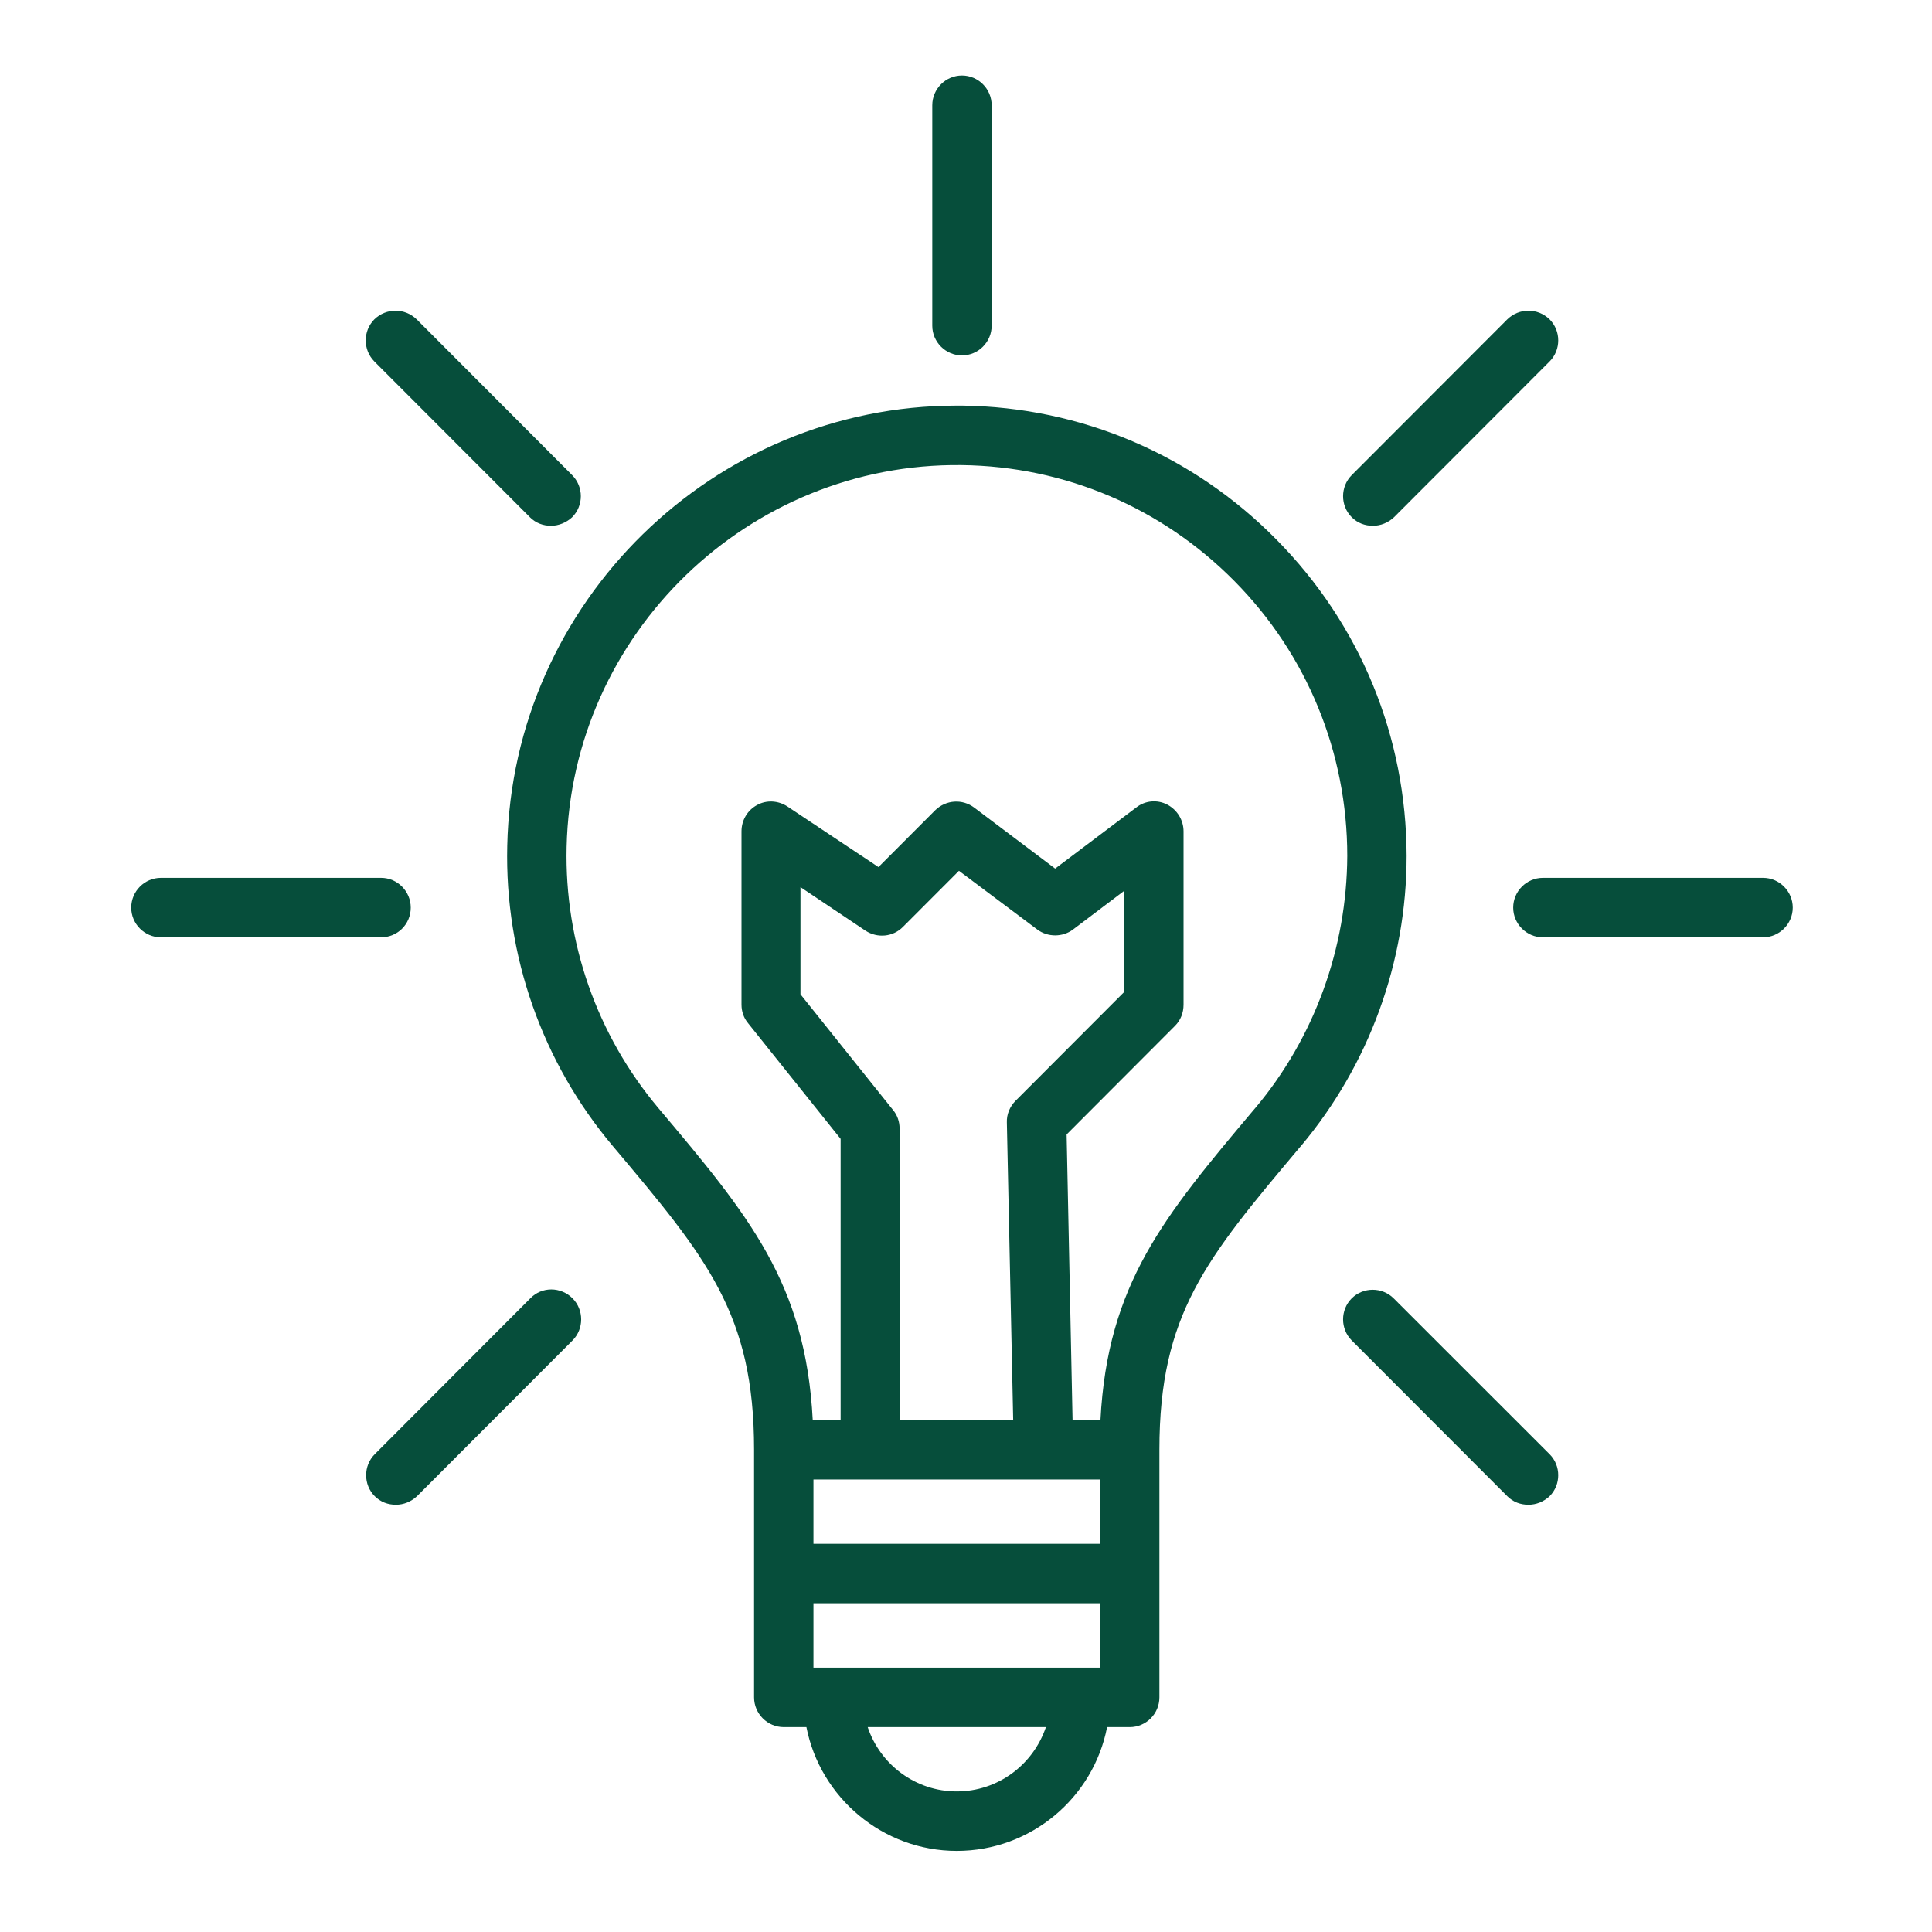
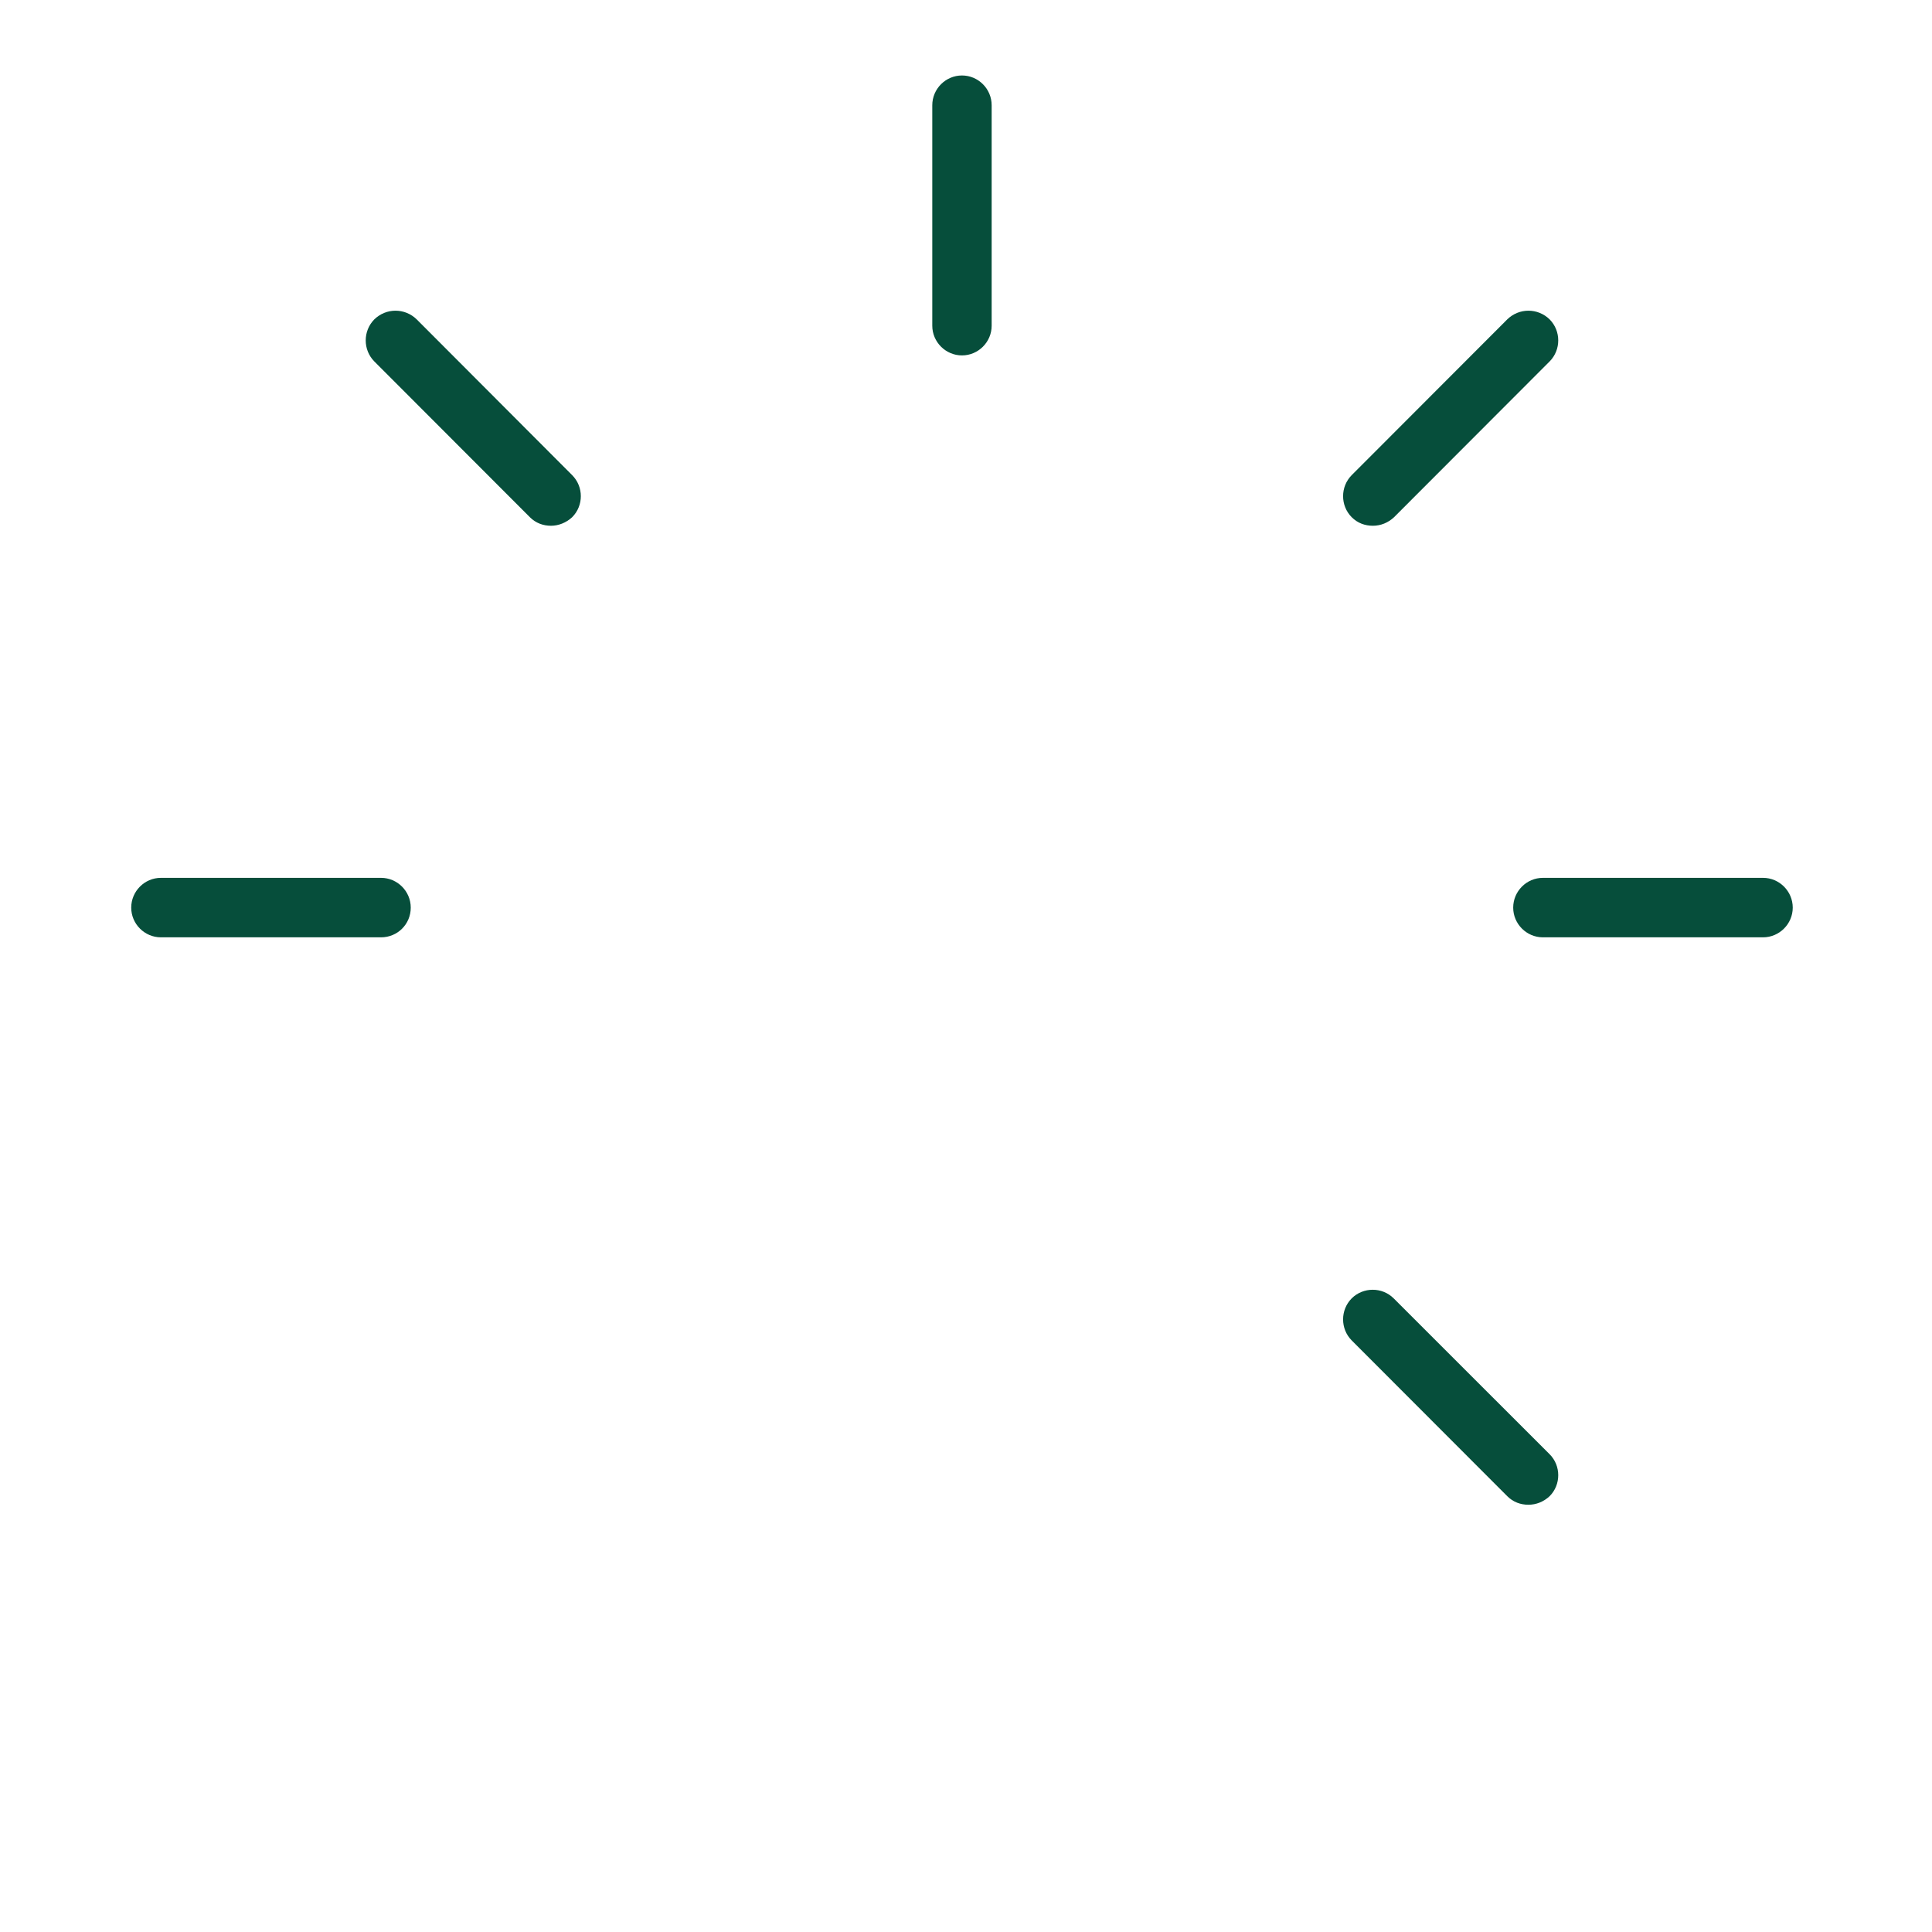
<svg xmlns="http://www.w3.org/2000/svg" width="100" zoomAndPan="magnify" viewBox="0 0 75 75" height="100" preserveAspectRatio="xMidYMid meet" version="1.0">
  <defs>
    <clipPath id="69968d60f1">
-       <path d="M 19 15 L 55 15 L 55 71.891 L 19 71.891 Z M 19 15 " clip-rule="nonzero" />
-     </clipPath>
+       </clipPath>
    <clipPath id="6ee706b875">
      <path d="M 58 34 L 69.594 34 L 69.594 37 L 58 37 Z M 58 34 " clip-rule="nonzero" />
    </clipPath>
    <clipPath id="bcc8e5e97f">
      <path d="M 5.094 34 L 16 34 L 16 37 L 5.094 37 Z M 5.094 34 " clip-rule="nonzero" />
    </clipPath>
    <clipPath id="d6d3106e24">
      <path d="M 36 2.891 L 39 2.891 L 39 14 L 36 14 Z M 36 2.891 " clip-rule="nonzero" />
    </clipPath>
  </defs>
  <g clip-path="url(#69968d60f1)">
-     <path fill="#064e3b" d="M 49.547 20.941 C 46.305 17.652 41.969 15.805 37.359 15.746 C 37.285 15.746 37.215 15.746 37.141 15.746 C 27.703 15.746 19.895 23.367 19.691 32.836 C 19.59 37.109 21.059 41.254 23.797 44.5 C 27.445 48.828 29.273 51.008 29.273 56.277 L 29.273 65.891 C 29.273 66.527 29.793 67.047 30.426 67.047 L 31.305 67.047 C 31.84 69.773 34.258 71.852 37.141 71.852 C 40.023 71.852 42.445 69.789 42.977 67.047 L 43.855 67.047 C 44.492 67.047 45.008 66.527 45.008 65.891 L 45.008 56.277 C 45.008 51.023 46.824 48.859 50.441 44.559 L 50.516 44.473 C 53.152 41.324 54.605 37.34 54.605 33.227 C 54.594 28.594 52.805 24.234 49.547 20.941 Z M 37.141 69.543 C 35.543 69.543 34.172 68.504 33.684 67.047 L 40.602 67.047 C 40.109 68.504 38.742 69.543 37.141 69.543 Z M 42.703 64.738 L 31.578 64.738 L 31.578 62.238 L 42.703 62.238 Z M 42.703 59.93 L 31.578 59.93 L 31.578 57.434 L 42.703 57.434 Z M 39.332 55.137 L 34.922 55.137 L 34.922 43.809 C 34.922 43.547 34.836 43.289 34.664 43.086 L 31.074 38.598 L 31.074 34.438 L 33.598 36.129 C 34.059 36.43 34.664 36.375 35.051 35.984 L 37.227 33.805 L 40.27 36.086 C 40.672 36.387 41.25 36.387 41.652 36.086 L 43.641 34.582 L 43.641 38.508 L 39.418 42.738 C 39.203 42.957 39.074 43.258 39.086 43.574 Z M 48.742 43 L 48.668 43.086 C 45.184 47.227 42.992 49.84 42.719 55.137 L 41.637 55.137 L 41.406 44.039 L 45.613 39.824 C 45.832 39.605 45.945 39.316 45.945 39 L 45.945 32.273 C 45.945 31.84 45.703 31.438 45.312 31.234 C 44.922 31.031 44.449 31.074 44.102 31.352 L 40.961 33.719 L 37.82 31.352 C 37.359 31.004 36.723 31.047 36.305 31.453 L 34.102 33.66 L 30.57 31.309 C 30.211 31.074 29.762 31.047 29.391 31.25 C 29.016 31.453 28.785 31.84 28.785 32.273 L 28.785 39 C 28.785 39.262 28.871 39.52 29.043 39.723 L 32.633 44.211 L 32.633 55.137 L 31.551 55.137 C 31.277 49.812 29.07 47.184 25.555 43.012 C 23.18 40.184 21.91 36.59 21.996 32.879 C 22.184 24.594 29.059 17.957 37.328 18.055 C 41.336 18.102 45.098 19.703 47.922 22.559 C 50.746 25.418 52.301 29.215 52.301 33.227 C 52.285 36.793 51.031 40.27 48.742 43 Z M 48.742 43 " fill-opacity="1" fill-rule="nonzero" />
-   </g>
+     </g>
  <g clip-path="url(#6ee706b875)">
    <path fill="#064e3b" d="M 68.441 34.078 L 59.895 34.078 C 59.262 34.078 58.742 34.598 58.742 35.234 C 58.742 35.867 59.262 36.387 59.895 36.387 L 68.441 36.387 C 69.074 36.387 69.594 35.867 69.594 35.234 C 69.594 34.598 69.074 34.078 68.441 34.078 Z M 68.441 34.078 " fill-opacity="1" fill-rule="nonzero" />
  </g>
  <g clip-path="url(#bcc8e5e97f)">
    <path fill="#064e3b" d="M 15.945 35.234 C 15.945 34.598 15.426 34.078 14.793 34.078 L 6.246 34.078 C 5.613 34.078 5.094 34.598 5.094 35.234 C 5.094 35.867 5.613 36.387 6.246 36.387 L 14.793 36.387 C 15.426 36.387 15.945 35.883 15.945 35.234 Z M 15.945 35.234 " fill-opacity="1" fill-rule="nonzero" />
  </g>
  <path fill="#064e3b" d="M 54.102 50.402 C 53.656 49.957 52.922 49.957 52.473 50.402 C 52.027 50.852 52.027 51.586 52.473 52.035 L 58.512 58.082 C 58.742 58.312 59.031 58.414 59.332 58.414 C 59.637 58.414 59.926 58.297 60.156 58.082 C 60.602 57.637 60.602 56.898 60.156 56.453 Z M 54.102 50.402 " fill-opacity="1" fill-rule="nonzero" />
  <path fill="#064e3b" d="M 14.531 12.398 C 14.086 12.848 14.086 13.582 14.531 14.031 L 20.57 20.078 C 20.801 20.309 21.09 20.41 21.391 20.41 C 21.68 20.41 21.98 20.293 22.211 20.078 C 22.66 19.629 22.66 18.895 22.211 18.445 L 16.176 12.398 C 15.715 11.949 14.992 11.949 14.531 12.398 Z M 14.531 12.398 " fill-opacity="1" fill-rule="nonzero" />
  <g clip-path="url(#d6d3106e24)">
    <path fill="#064e3b" d="M 36.191 4.086 L 36.191 12.645 C 36.191 13.277 36.711 13.797 37.344 13.797 C 37.977 13.797 38.496 13.277 38.496 12.645 L 38.496 4.086 C 38.496 3.449 37.977 2.93 37.344 2.93 C 36.711 2.93 36.191 3.449 36.191 4.086 Z M 36.191 4.086 " fill-opacity="1" fill-rule="nonzero" />
  </g>
  <path fill="#064e3b" d="M 58.512 12.398 L 52.473 18.445 C 52.027 18.895 52.027 19.629 52.473 20.078 C 52.703 20.309 52.992 20.41 53.297 20.41 C 53.598 20.41 53.887 20.293 54.117 20.078 L 60.156 14.031 C 60.602 13.582 60.602 12.848 60.156 12.398 C 59.695 11.949 58.973 11.949 58.512 12.398 Z M 58.512 12.398 " fill-opacity="1" fill-rule="nonzero" />
-   <path fill="#064e3b" d="M 20.586 50.402 L 14.547 56.453 C 14.102 56.898 14.102 57.637 14.547 58.082 C 14.777 58.312 15.066 58.414 15.367 58.414 C 15.672 58.414 15.957 58.297 16.188 58.082 L 22.227 52.035 C 22.672 51.586 22.672 50.852 22.227 50.402 C 21.766 49.941 21.031 49.941 20.586 50.402 Z M 20.586 50.402 " fill-opacity="1" fill-rule="nonzero" />
</svg>